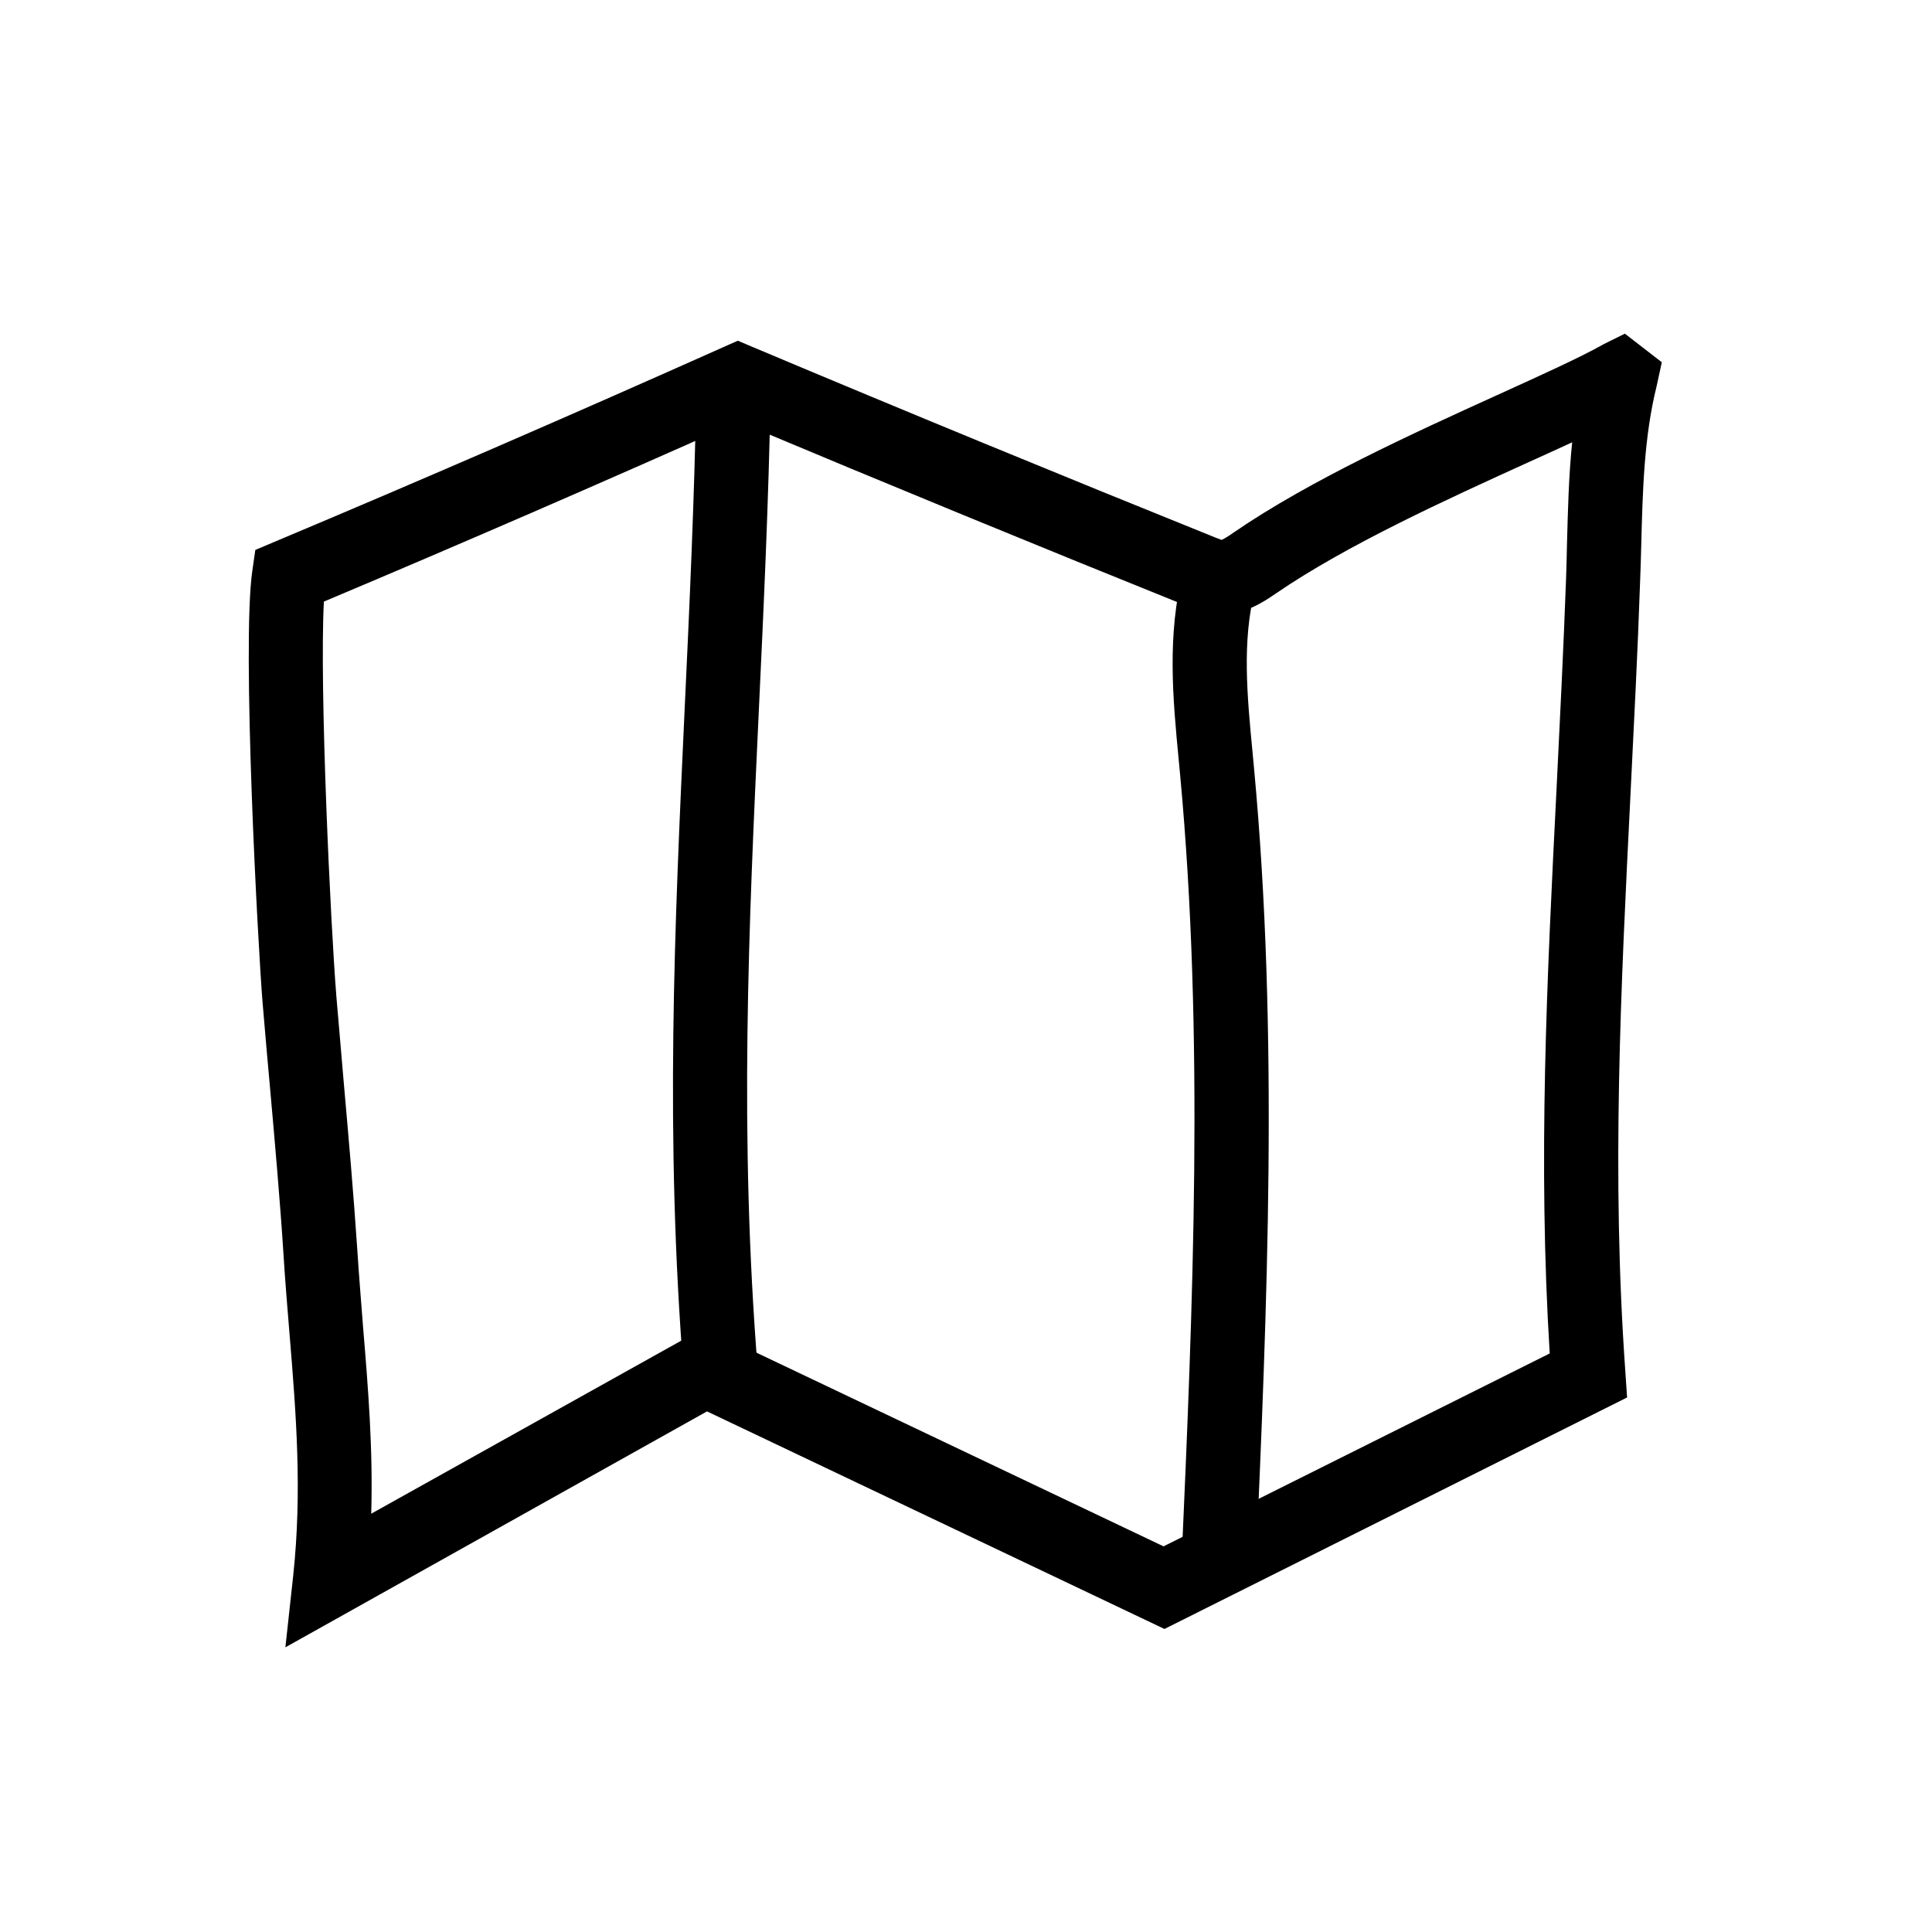
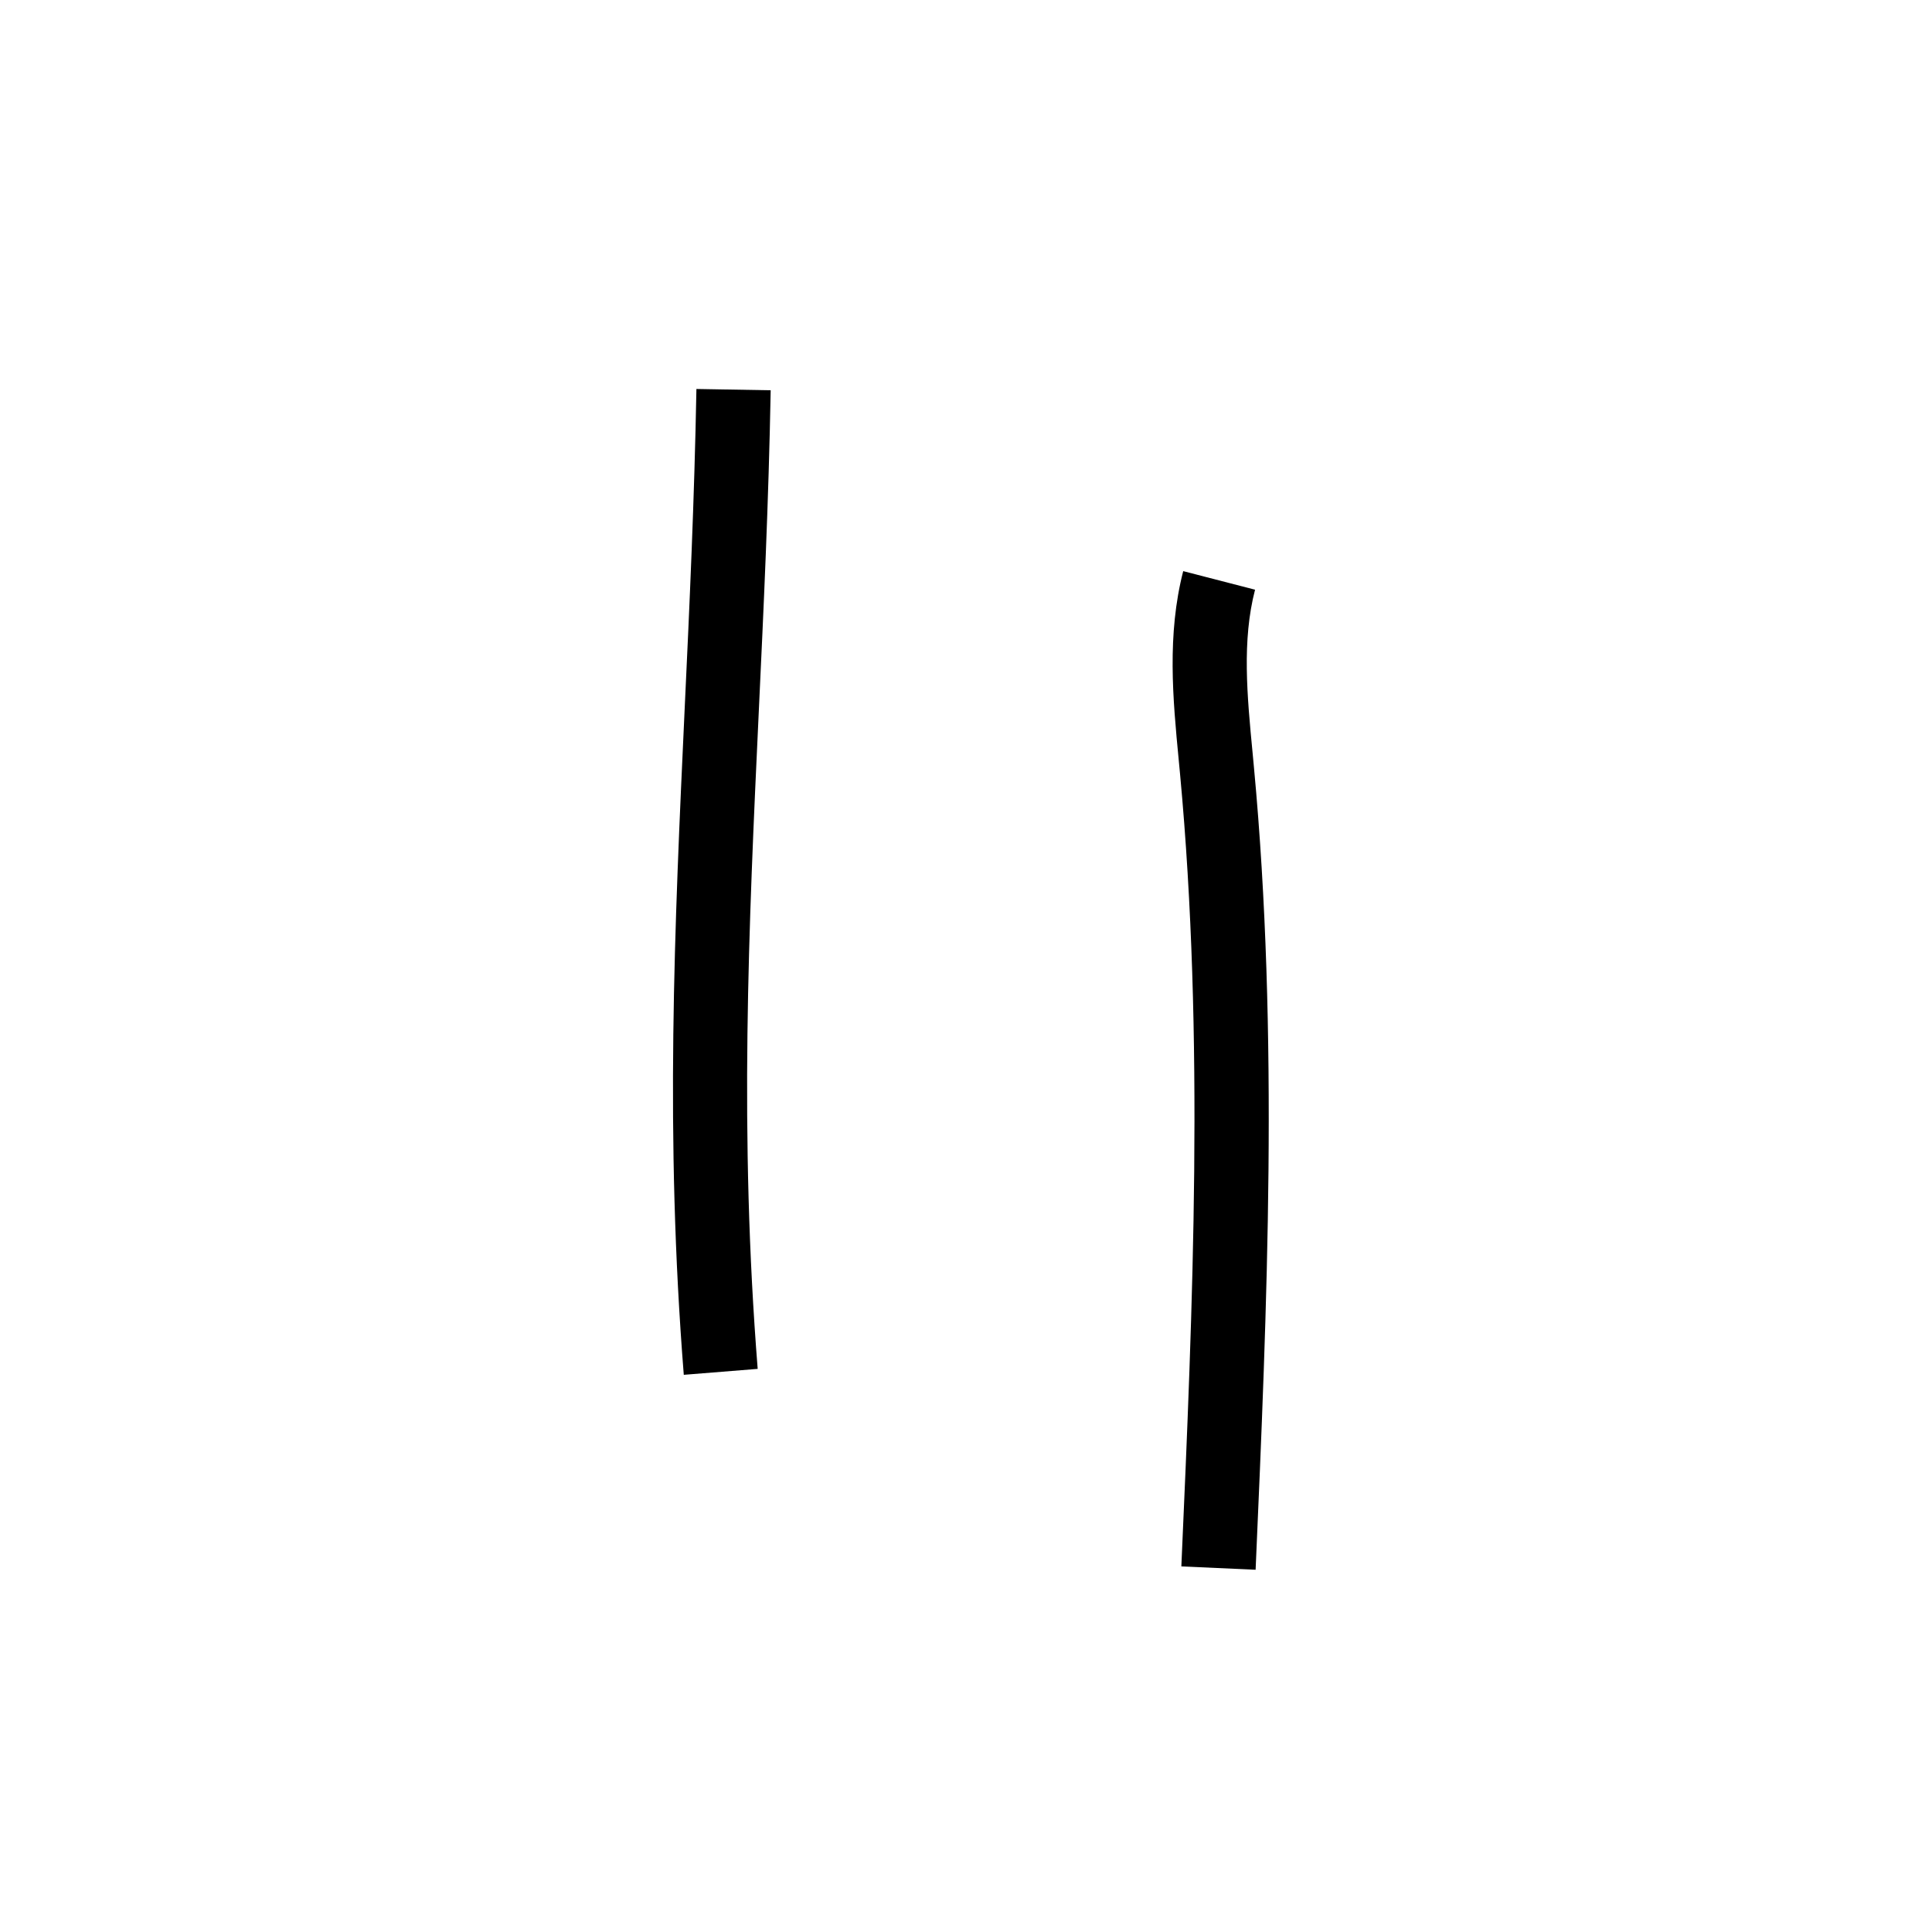
<svg xmlns="http://www.w3.org/2000/svg" fill="#000000" width="800px" height="800px" version="1.1" viewBox="144 144 512 512">
  <g>
-     <path d="m219.63 580.56 2.066-18.941c2.41-22.484 0.789-42.805-0.984-64.305-0.543-6.691-1.133-13.578-1.574-20.762-0.934-14.562-2.262-29.473-3.543-43.887-0.688-7.578-1.379-15.398-2.016-23.074-1.18-14.367-5.559-94.859-2.707-114.34l0.789-5.512 5.117-2.164c39.703-16.68 79.656-34.047 118.87-51.562l3.887-1.723 3.938 1.672c40.785 17.172 82.066 34.145 122.7 50.527 0.492 0.195 1.133 0.441 1.574 0.59 0.836-0.344 2.461-1.426 3.199-1.969 20.223-13.875 47.723-26.371 69.816-36.406 11.465-5.215 21.402-9.691 27.945-13.332l0.344-0.195 5.559-2.754 9.789 7.578-1.379 6.348c-3.344 13.48-3.691 27.551-4.082 42.41-0.098 3.102-0.148 6.25-0.297 9.398-0.641 18.844-1.625 37.539-2.508 55.645-2.609 52.301-5.117 101.7-1.379 154l0.441 6.543-122.6 61.348-121.23-57.66zm111-84.672 121.72 57.91 102.34-51.117c-3.148-51.02-0.738-99.09 1.82-149.81 0.887-18.008 1.82-36.652 2.508-55.352 0.098-3.051 0.195-6.199 0.246-9.25 0.246-8.906 0.441-17.957 1.379-27.059-3.691 1.723-7.625 3.492-11.758 5.363-21.402 9.742-48.02 21.844-66.812 34.734-3.148 2.164-8.414 5.758-15.152 5.461-3.344-0.148-6.102-1.277-8.117-2.066-39.457-15.891-79.457-32.324-119.06-48.953-36.309 16.188-73.211 32.227-109.91 47.676-1.23 22.879 1.82 86.246 3.297 104.5 0.641 7.625 1.328 15.449 1.969 22.977 1.277 14.516 2.609 29.57 3.59 44.328 0.441 6.988 1.031 13.824 1.523 20.418 1.379 16.582 2.656 32.473 2.164 49.496z" />
    <path d="m476.75 560-19.68-0.887c3.051-68.98 6.148-140.32-0.344-209.98-0.098-1.23-0.246-2.41-0.344-3.641-1.574-16.336-3.148-33.258 1.18-50.137l19.039 4.922c-3.492 13.48-2.117 27.996-0.641 43.344 0.098 1.23 0.246 2.461 0.344 3.691 6.644 71.047 3.496 143.07 0.445 212.69z" />
    <path d="m325.21 508.34c-5.019-63.223-2.461-118.43 0.246-176.78 1.277-27.059 2.559-55.004 3.102-84.477l19.68 0.344c-0.543 29.719-1.871 57.859-3.148 85.02-2.707 57.762-5.215 112.32-0.297 174.32z" />
  </g>
</svg>